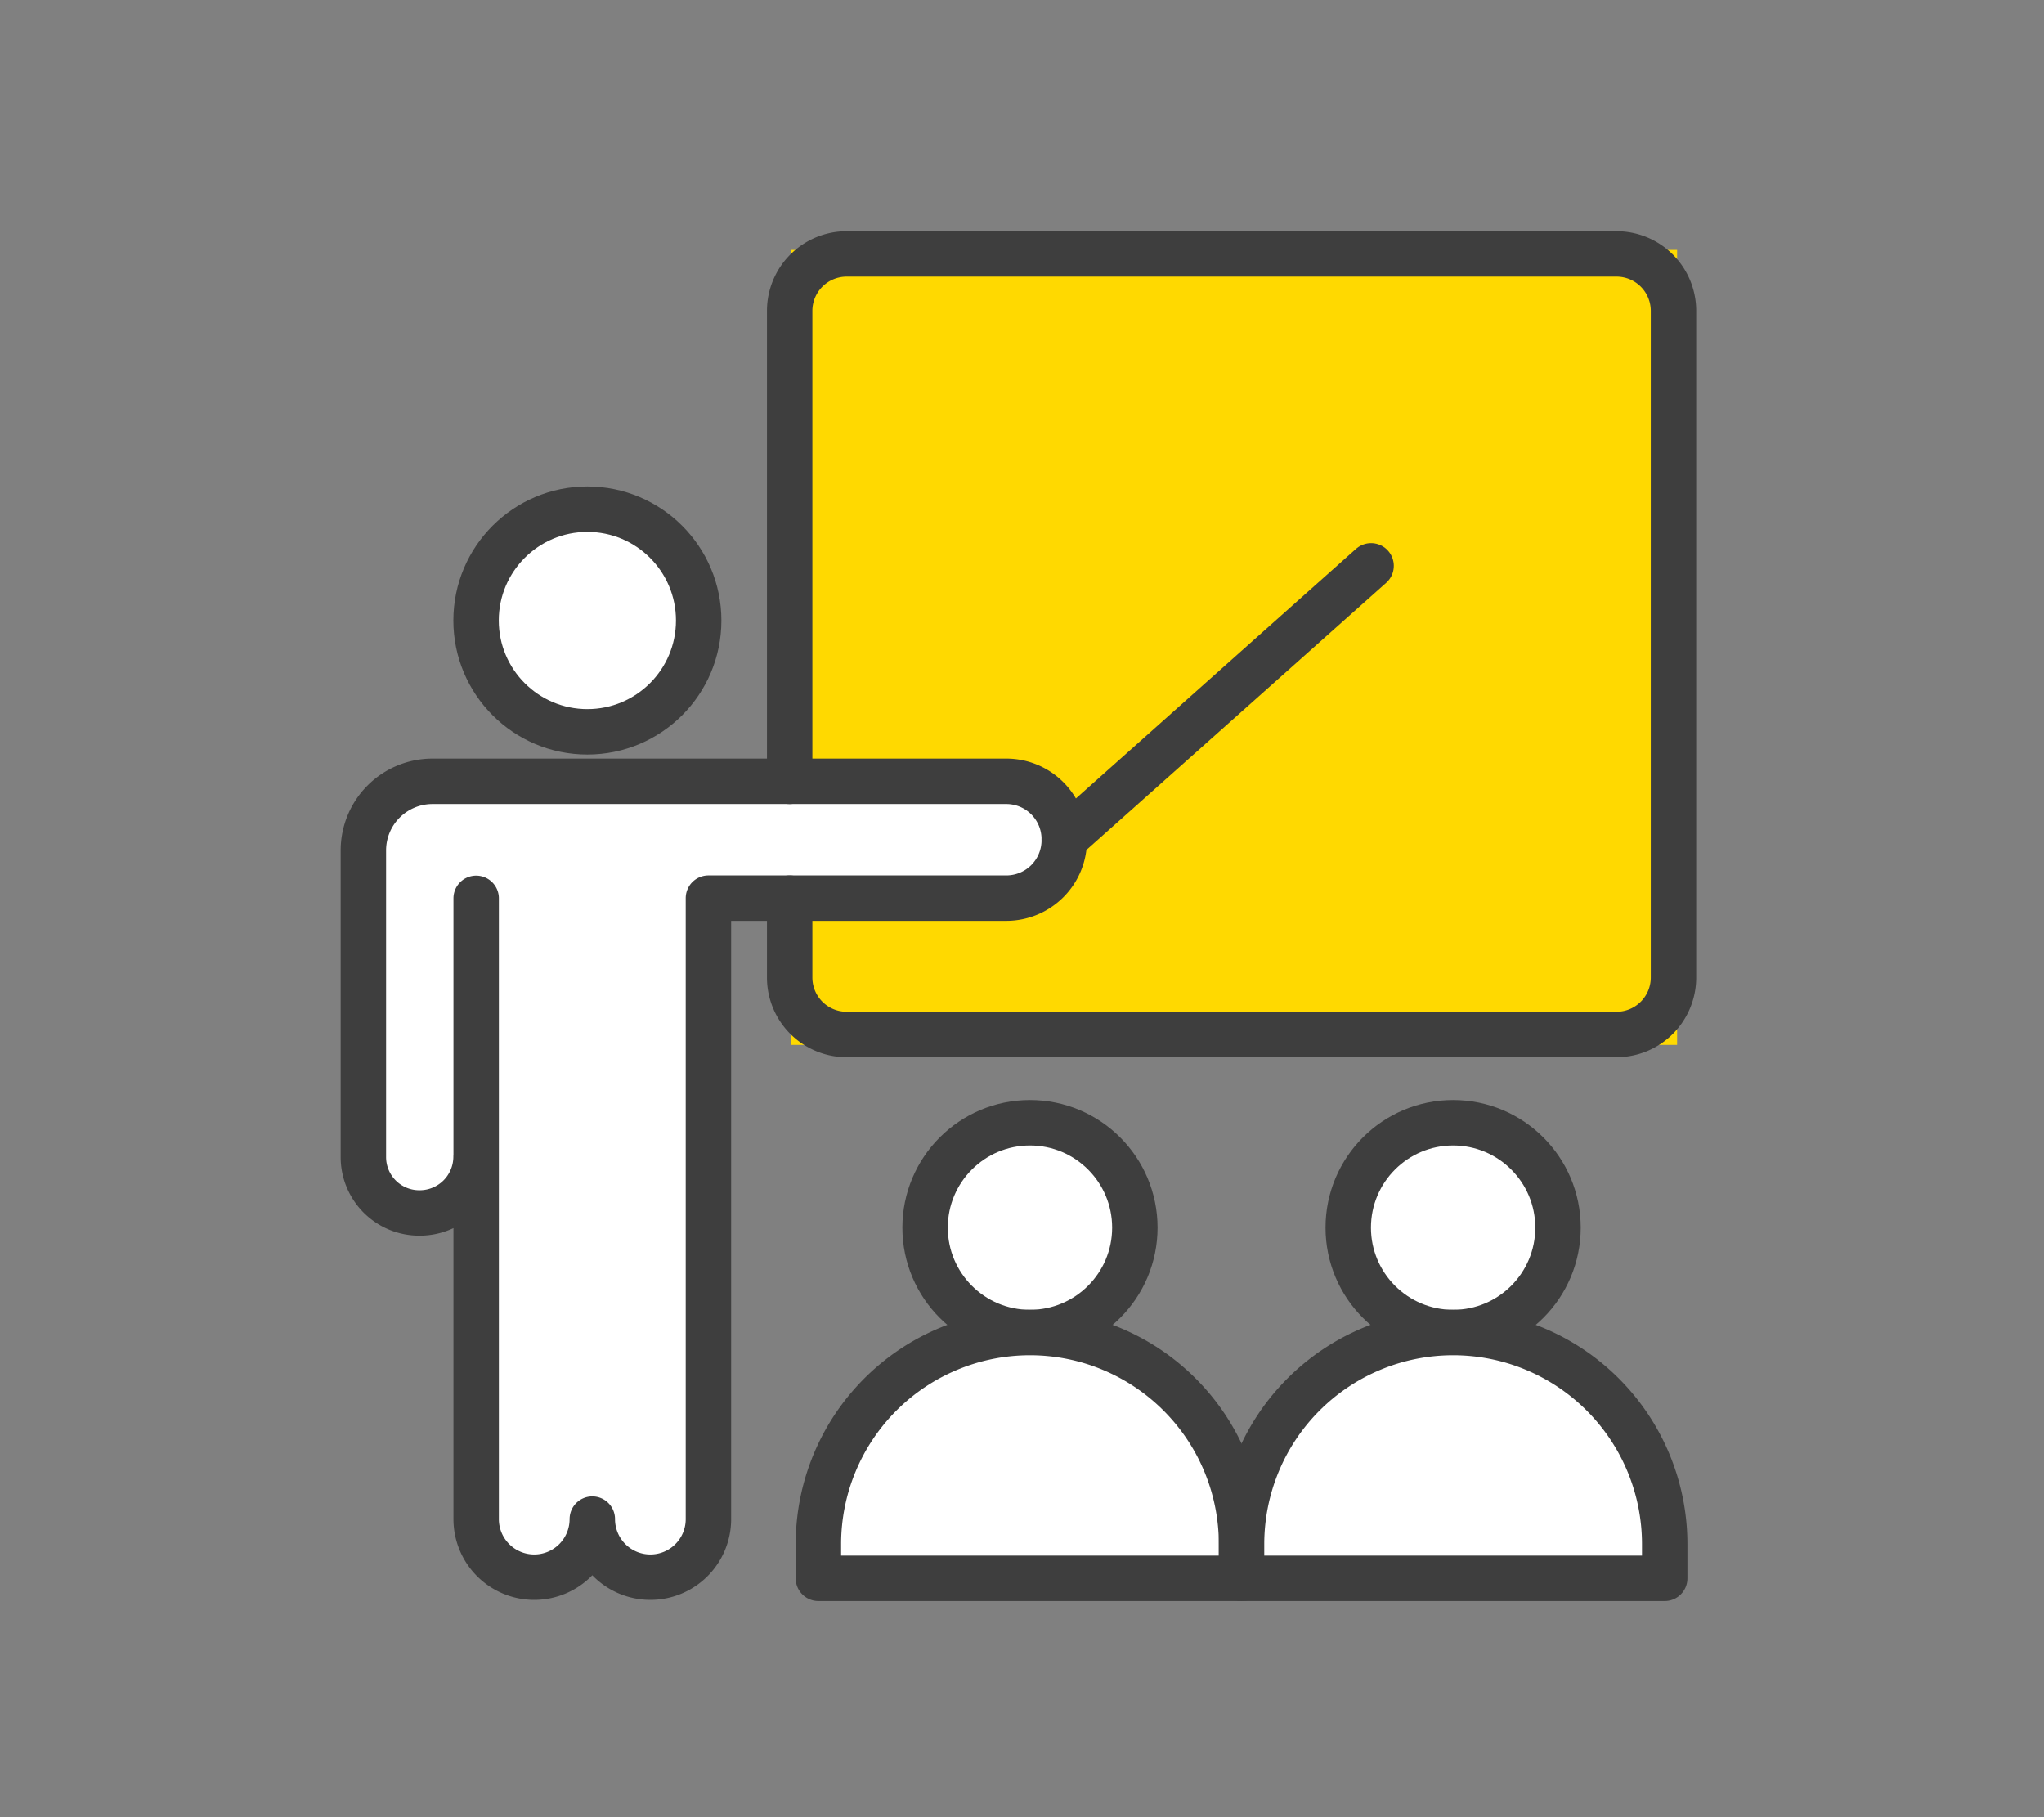
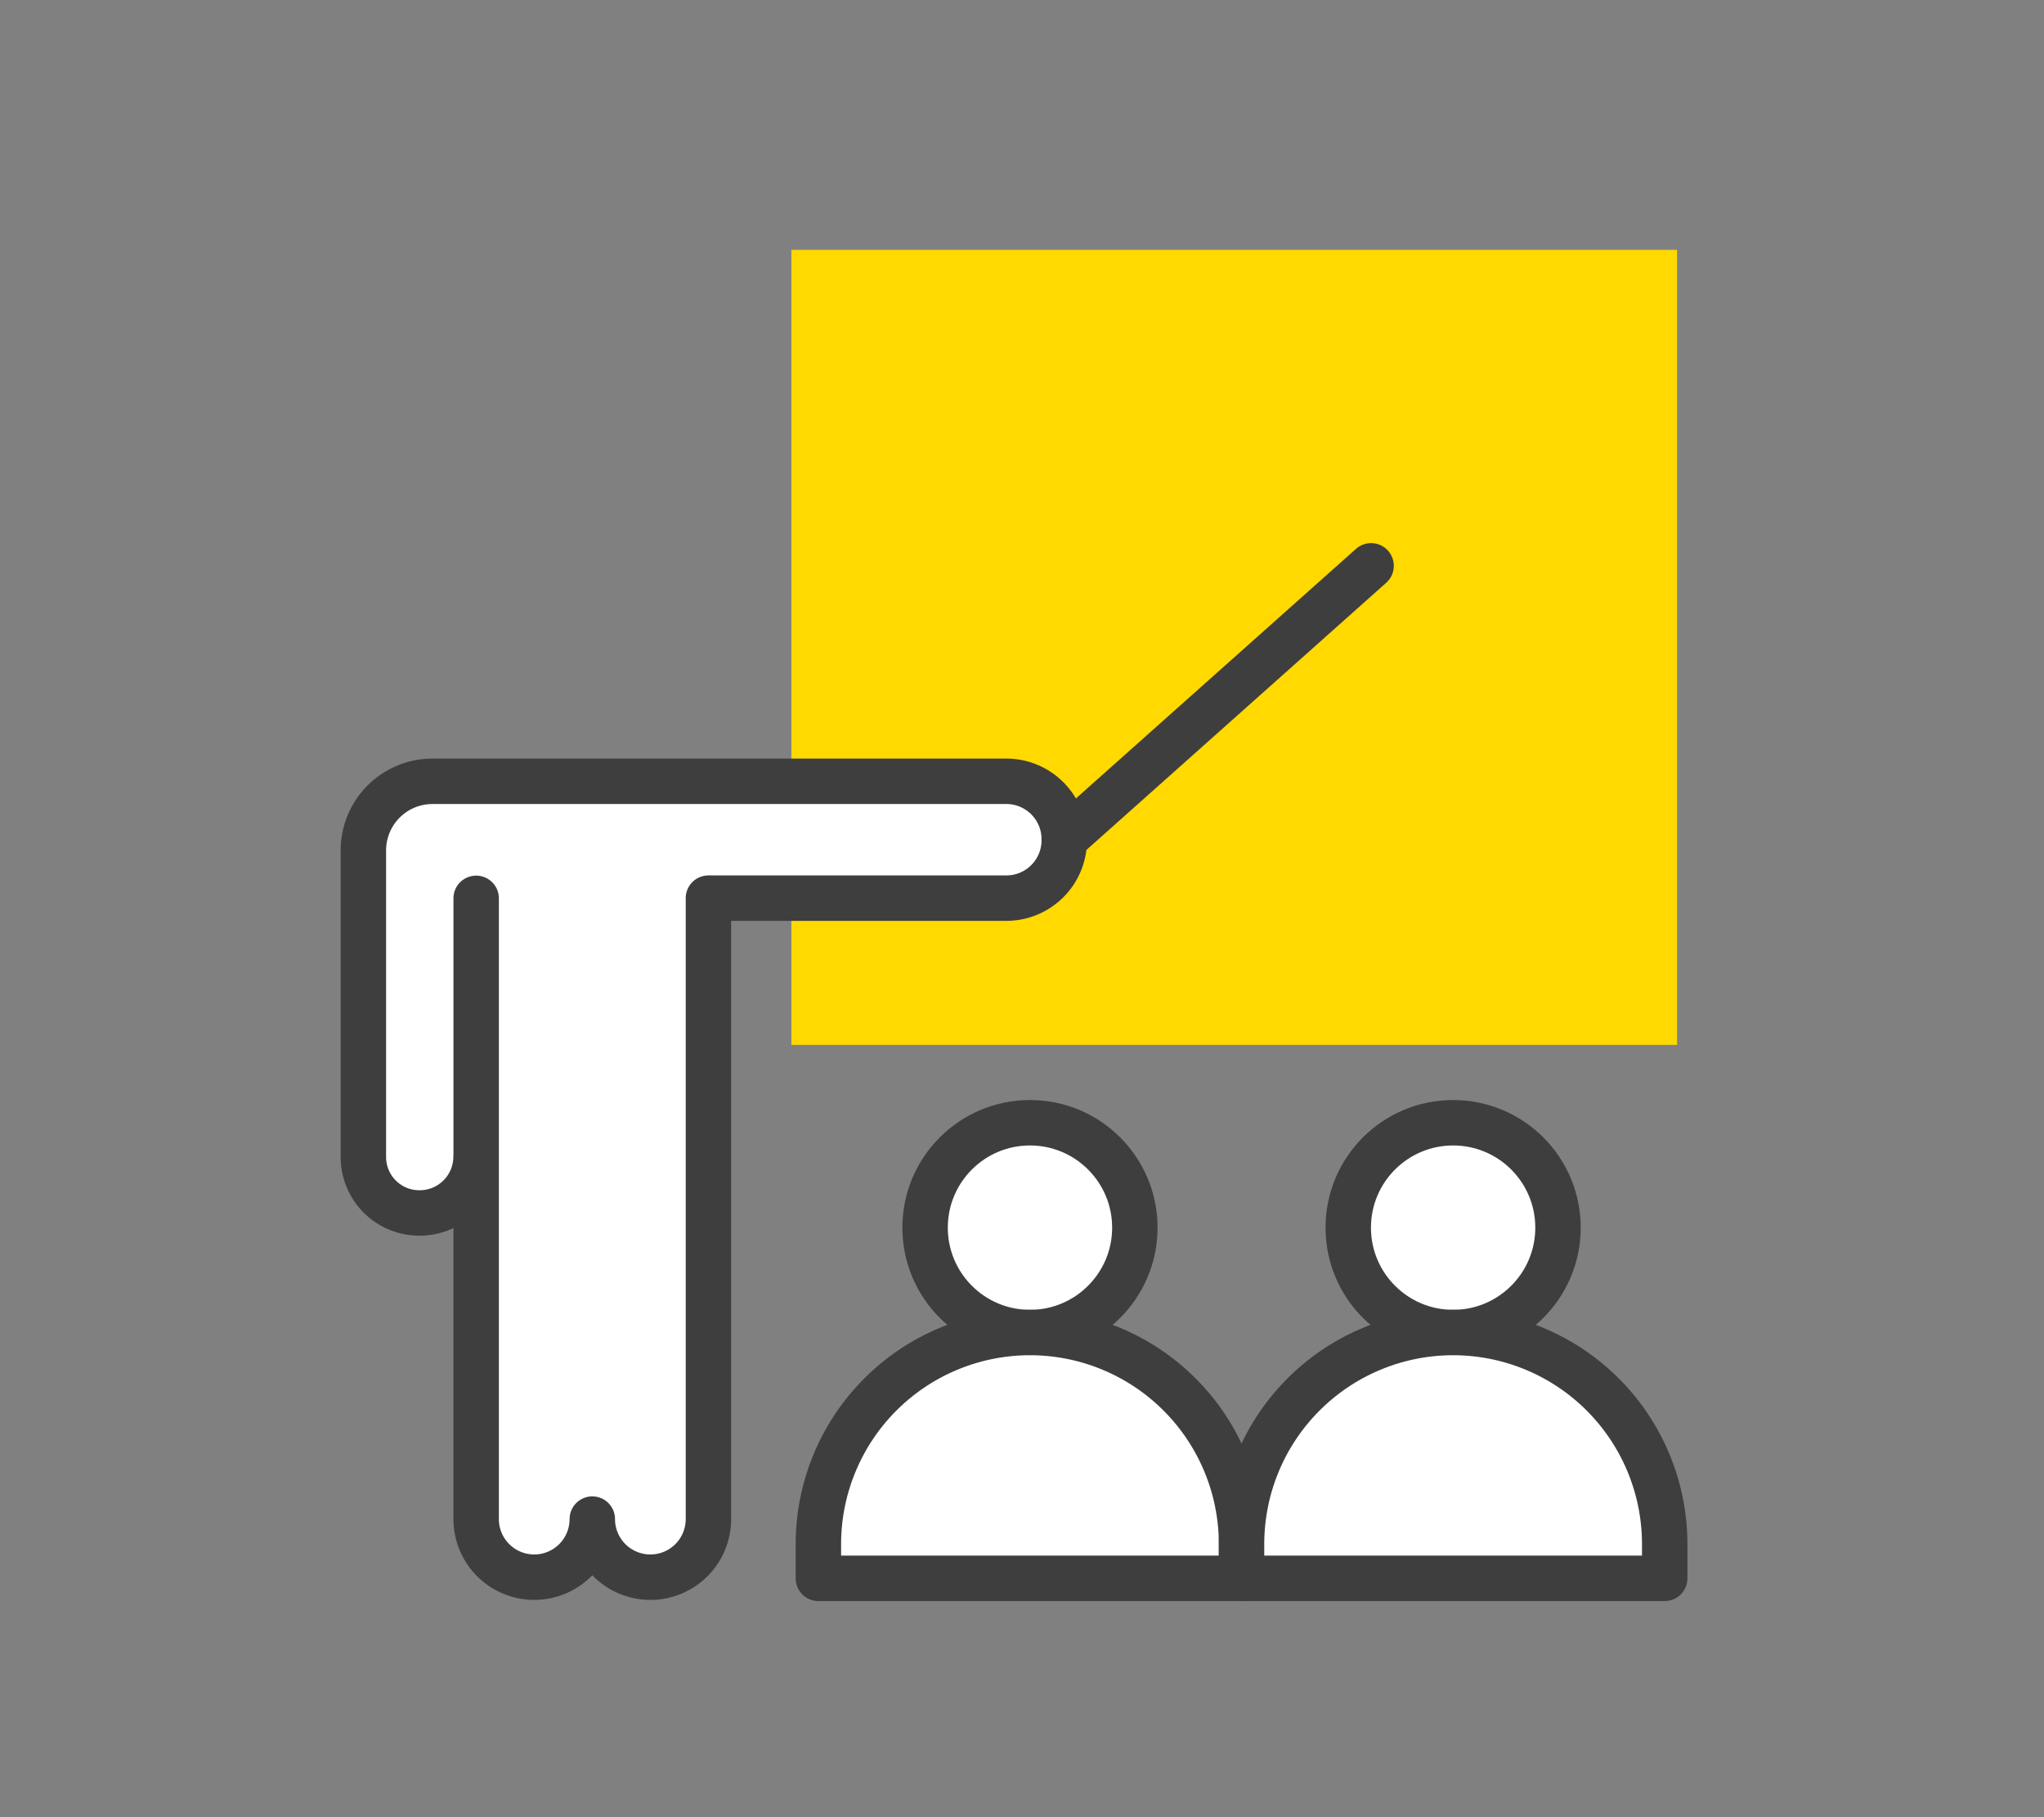
<svg xmlns="http://www.w3.org/2000/svg" width="90" height="80" viewBox="0 0 90 80">
  <rect x="0" y="0" width="90" height="80" fill="#808080" stroke="none" />
  <defs>
    <clipPath id="a">
      <rect width="90" height="80" transform="translate(4538 1000)" fill="#fff" />
    </clipPath>
  </defs>
  <g transform="translate(-4538 -1000)" clip-path="url(#a)">
    <g transform="translate(0 86)">
      <rect width="39" height="35" transform="translate(4572.845 925)" fill="#ffd900" />
-       <circle cx="4.901" cy="4.901" r="4.901" transform="translate(4558.962 936.416)" fill="#fff" stroke="#3e3e3e" stroke-linecap="round" stroke-linejoin="round" stroke-width="2" />
      <path d="M1262.569,143.617a2.481,2.481,0,0,1-2.481,2.481h-.021a2.46,2.46,0,0,1-2.46-2.46v-13.5a3.043,3.043,0,0,1,3.043-3.043h25.267a2.551,2.551,0,0,1,2.551,2.551v.042a2.551,2.551,0,0,1-2.551,2.551H1272.8v27.337a2.556,2.556,0,0,1-2.556,2.557h0a2.557,2.557,0,0,1-2.557-2.557v0a2.557,2.557,0,0,1-2.557,2.557h0a2.557,2.557,0,0,1-2.557-2.557V132.248" transform="translate(3296.393 821.301)" fill="#fff" stroke="#3e3e3e" stroke-linecap="round" stroke-linejoin="round" stroke-width="2" />
      <line y1="12.038" x2="13.51" transform="translate(4584.861 938.91)" fill="none" stroke="#3e3e3e" stroke-linecap="round" stroke-linejoin="round" stroke-width="2" />
      <circle cx="4.618" cy="4.618" r="4.618" transform="translate(4578.733 963.428)" fill="#fff" stroke="#3e3e3e" stroke-linecap="round" stroke-linejoin="round" stroke-width="2" />
      <path d="M1323.256,194.864h-18.632v-1.506a9.316,9.316,0,0,1,9.316-9.316h0a9.316,9.316,0,0,1,9.316,9.316Z" transform="translate(3269.411 788.621)" fill="#fff" stroke="#3e3e3e" stroke-linecap="round" stroke-linejoin="round" stroke-width="2" />
      <circle cx="4.618" cy="4.618" r="4.618" transform="translate(4597.365 963.428)" fill="#fff" stroke="#3e3e3e" stroke-linecap="round" stroke-linejoin="round" stroke-width="2" />
      <path d="M1366.981,194.864h-18.632v-1.506a9.316,9.316,0,0,1,9.316-9.316h0a9.316,9.316,0,0,1,9.316,9.316Z" transform="translate(3244.318 788.621)" fill="#fff" stroke="#3e3e3e" stroke-linecap="round" stroke-linejoin="round" stroke-width="2" />
-       <path d="M1301.656,95.826V75.115a2.508,2.508,0,0,1,2.508-2.508h33.9a2.508,2.508,0,0,1,2.508,2.508v29.348a2.508,2.508,0,0,1-2.508,2.508h-33.9a2.508,2.508,0,0,1-2.508-2.508V100.97" transform="translate(3271.114 852.571)" fill="none" stroke="#3e3e3e" stroke-linecap="round" stroke-linejoin="round" stroke-width="2" />
    </g>
  </g>
</svg>